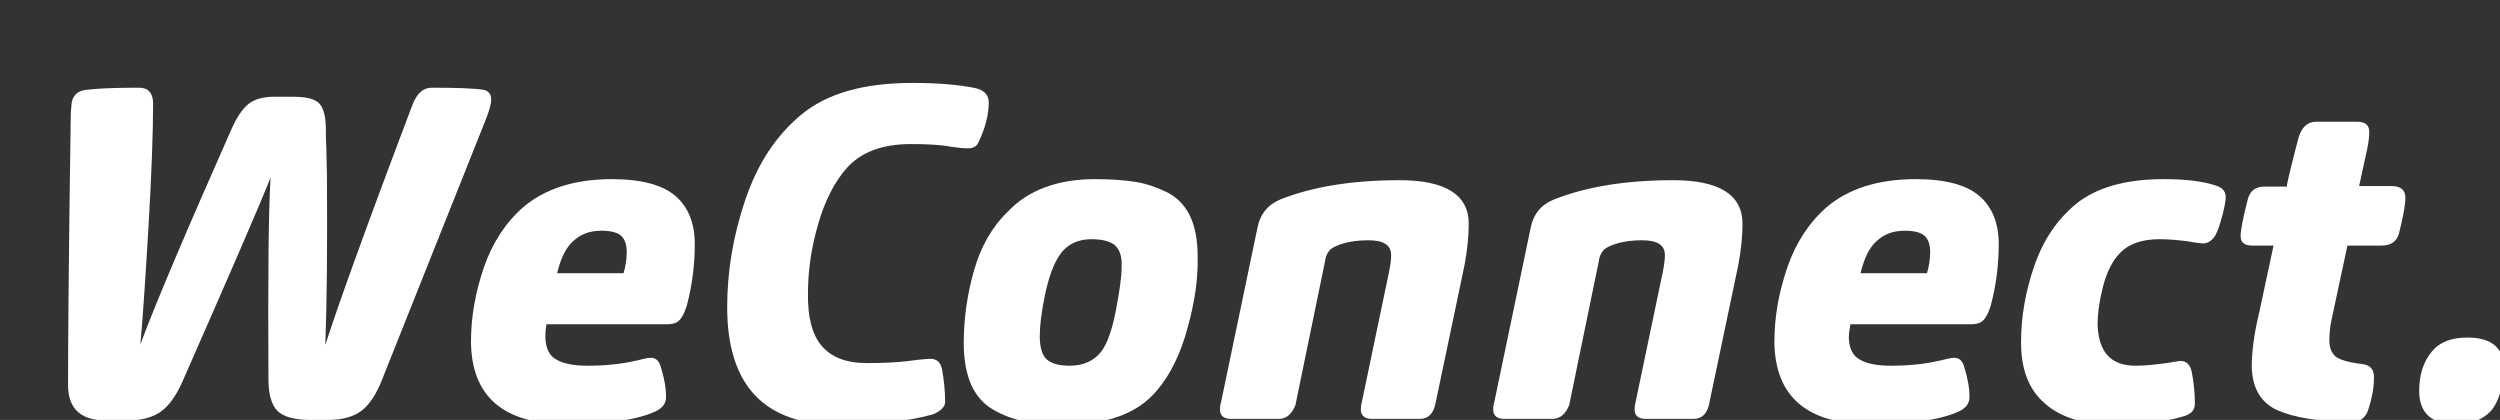
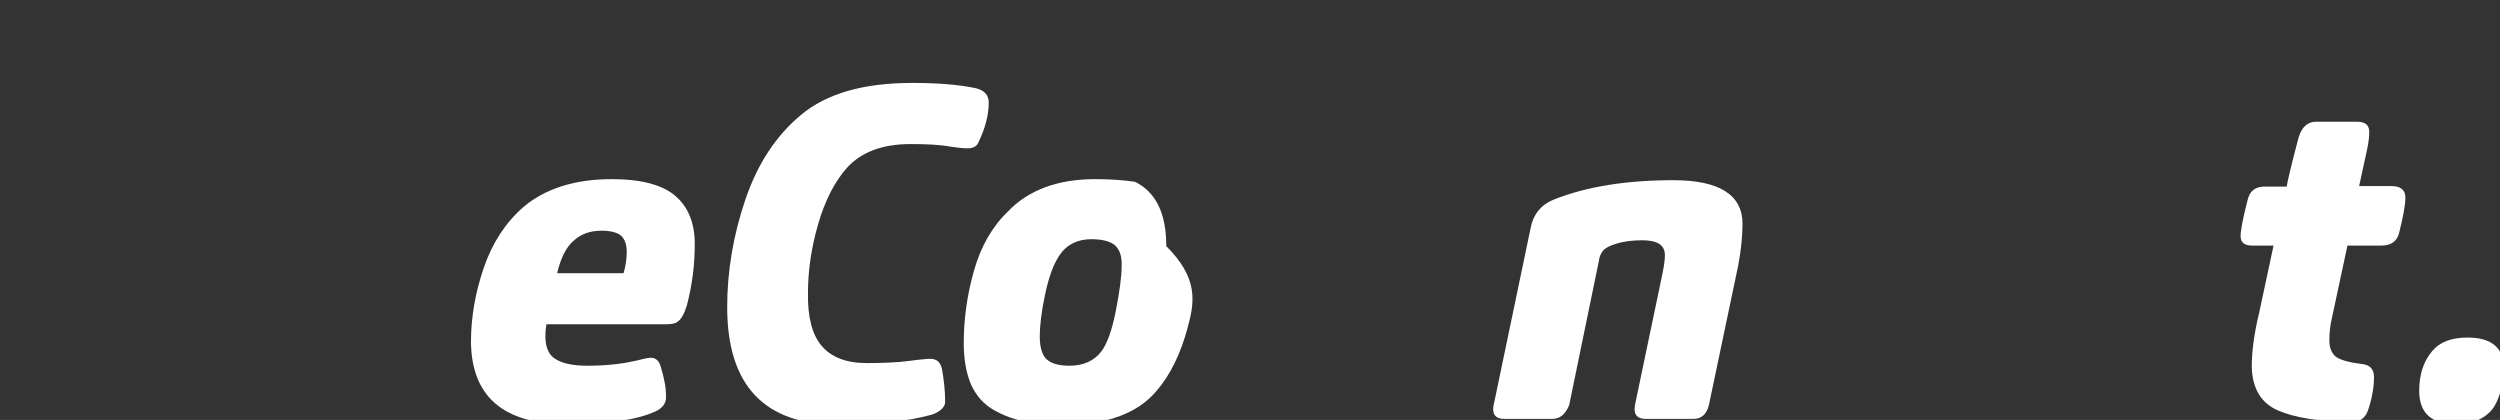
<svg xmlns="http://www.w3.org/2000/svg" xmlns:xlink="http://www.w3.org/1999/xlink" version="1.1" id="Laag_1" x="0px" y="0px" viewBox="0 0 470.3 79" style="enable-background:new 0 0 470.3 79;" xml:space="preserve">
  <rect x="0" y="0" width="470.3" height="79" fill="#333333" stroke="none" />
  <style type="text/css">
	.st0{clip-path:url(#SVGID_00000016755519964165459150000016918727846770286216_);fill:#FFFFFF;}
</style>
  <g>
    <defs>
      <rect id="SVGID_1_" width="470.3" height="79" />
    </defs>
    <clipPath id="SVGID_00000180336910752825109400000012013352658028113815_">
      <use xlink:href="#SVGID_1_" style="overflow:visible;" />
    </clipPath>
-     <path style="clip-path:url(#SVGID_00000180336910752825109400000012013352658028113815_);fill:#FFFFFF;" d="M34.4,71.6   c-1.2,2.8-2.6,4.7-4.1,5.8c-1.5,1.1-3.6,1.7-6.4,1.7l-3.9,0c-4.8,0-7.2-2.2-7.2-6.7c0-6.6,0.1-23.2,0.5-49.9c0-1.3,0.1-2.5,0.2-3.3   c0.3-1.4,1.3-2.2,2.8-2.3c2.3-0.3,5.7-0.4,9.9-0.4c1.7,0,2.6,1,2.6,3c0,5.6-0.3,13.5-0.9,23.7c-0.6,10.2-1.1,17.4-1.5,21.6   c2.9-7.8,8.6-21.2,17.1-40.4c1-2.3,2.1-3.9,3.2-4.8c1.1-0.9,2.7-1.4,4.9-1.4l3.5,0c2.5,0,4.1,0.4,4.9,1.2c0.8,0.8,1.3,2.4,1.3,4.9   c0,0.6,0,1.9,0.1,3.9c0,1.9,0.1,3.5,0.1,4.7c0.1,12.9,0,23.6-0.3,32c2.2-6.9,7.6-22,16.4-45.2c0.8-2.1,2-3.2,3.6-3.2   c4.6,0,7.9,0.1,9.8,0.4c0.9,0.2,1.4,0.8,1.4,1.8c0,0.9-0.4,2.3-1.1,4L71.8,71.6c-1,2.5-2.2,4.4-3.7,5.6c-1.5,1.2-3.7,1.8-6.5,1.8   l-3.2,0c-3,0-5.1-0.6-6.2-1.7c-1.1-1.1-1.7-3.1-1.7-5.9c-0.1-19,0-31.6,0.4-38C49.1,38,43.6,50.7,34.4,71.6" />
    <path style="clip-path:url(#SVGID_00000180336910752825109400000012013352658028113815_);fill:#FFFFFF;" d="M117.3,51.4   c0.4-1.3,0.6-2.7,0.6-4c0-1.3-0.3-2.3-1-3c-0.6-0.6-1.9-1-3.7-1c-2.2,0-3.9,0.6-5.3,1.9c-1.4,1.2-2.4,3.2-3.1,6.1L117.3,51.4z    M102.6,63.3c0,2.1,0.7,3.6,2,4.3c1.3,0.8,3.3,1.2,5.9,1.2c3.3,0,6.3-0.3,8.9-0.9c0.1,0,0.5-0.1,1.3-0.3c0.8-0.2,1.4-0.3,1.7-0.3   c1,0,1.6,0.6,1.9,1.7c0.7,2.2,1,4.1,1,5.7c0,1.2-0.7,2.1-2,2.7c-3.5,1.6-9,2.4-16.6,2.4c-12,0-18-5.2-18.1-15.5   c0-4.6,0.8-9.2,2.4-13.9c1.6-4.7,4.1-8.5,7.4-11.4c4.1-3.5,9.7-5.3,16.7-5.3c5.6,0,9.6,1.1,12,3.2c2.4,2.1,3.6,5.1,3.6,9   c0,4-0.5,7.8-1.5,11.6c-0.5,1.6-1.1,2.6-1.7,3c-0.5,0.4-1.3,0.5-2.3,0.5l-22.4,0C102.6,62.1,102.6,62.9,102.6,63.3" />
    <path style="clip-path:url(#SVGID_00000180336910752825109400000012013352658028113815_);fill:#FFFFFF;" d="M154.6,65.1   c1.8,2.1,4.6,3.2,8.4,3.2c3,0,5.7-0.1,8-0.4c2.2-0.3,3.5-0.4,4-0.4c1.2,0,1.9,0.6,2.2,1.9c0.4,2.2,0.6,4.3,0.6,6.2   c0,0.5-0.2,0.9-0.7,1.4c-0.5,0.4-1.1,0.8-1.8,1c-4.7,1.3-10.6,1.9-17.6,1.9c-13.9,0-20.9-7.4-20.9-22.1c0-6.7,1.1-13.4,3.4-20.2   c2.3-6.8,5.8-12.1,10.5-16c4.8-4,11.7-6,20.9-6c4.7,0,8.7,0.3,12,1c1.6,0.4,2.4,1.3,2.4,2.7c0,2.2-0.6,4.7-1.9,7.4   c-0.3,0.8-1,1.2-2,1.2c-0.9,0-1.9-0.1-3.2-0.3c-2.1-0.4-4.7-0.5-7.6-0.5c-5.3,0-9.3,1.5-12,4.5c-2.3,2.6-4.1,6.1-5.4,10.6   c-1.3,4.5-1.9,8.8-1.9,12.8C151.9,59.7,152.8,63,154.6,65.1" />
-     <path style="clip-path:url(#SVGID_00000180336910752825109400000012013352658028113815_);fill:#FFFFFF;" d="M209.7,46.1   c-0.9-0.7-2.3-1.1-4.4-1.1c-2.6,0-4.6,1-5.9,2.9c-1.2,1.7-2.1,4.2-2.8,7.5c-0.7,3.3-1,5.9-1,7.9c0,2.1,0.5,3.6,1.3,4.3   c0.9,0.8,2.3,1.2,4.3,1.2c2.6,0,4.6-0.9,6-2.7c1.1-1.5,2-4,2.7-7.6c0.7-3.6,1.1-6.4,1.1-8.4C211.1,48.2,210.6,46.9,209.7,46.1    M223.4,61.7c-1.3,4.9-3.3,8.9-5.8,11.8c-3.6,4.3-9.4,6.4-17.3,6.4c-2.9,0-5.4-0.2-7.5-0.6c-2-0.4-4-1.1-5.9-2.2   c-1.9-1.1-3.2-2.6-4.2-4.7c-0.9-2.1-1.4-4.7-1.4-7.8c0-4.5,0.6-9,1.9-13.6c1.3-4.6,3.4-8.3,6.4-11.2c3.8-4,9.3-6.1,16.4-6.1   c3,0,5.5,0.2,7.5,0.5c2,0.3,4,1,5.9,1.9c1.9,0.9,3.4,2.4,4.4,4.4c1,2,1.5,4.6,1.5,7.7C225.4,52.3,224.8,56.7,223.4,61.7" />
-     <path style="clip-path:url(#SVGID_00000180336910752825109400000012013352658028113815_);fill:#FFFFFF;" d="M240.6,78.8l-9,0   c-1.4,0-2.1-0.6-2.1-1.8c0-0.5,0.1-1.1,0.3-1.8l6.7-32.1c0.5-2.8,2-4.6,4.4-5.6c6.1-2.4,13.5-3.6,22.4-3.6c8.7,0,13,2.8,13,8.2   c0,2.5-0.3,5.1-0.8,7.8l-5.5,26.2c-0.4,1.8-1.4,2.7-2.9,2.7l-9,0c-1.4,0-2.1-0.6-2.1-1.8c0-0.4,0.1-1.1,0.3-1.9l5-23.9   c0.3-1.5,0.4-2.5,0.4-3.2c0-1.9-1.4-2.8-4.3-2.8c-1.8,0-3.5,0.2-5,0.7c-0.7,0.2-1.4,0.5-2.1,1c-0.5,0.5-0.9,1.2-1,2.1l-5.6,27.2   C243,77.9,242,78.8,240.6,78.8" />
+     <path style="clip-path:url(#SVGID_00000180336910752825109400000012013352658028113815_);fill:#FFFFFF;" d="M209.7,46.1   c-0.9-0.7-2.3-1.1-4.4-1.1c-2.6,0-4.6,1-5.9,2.9c-1.2,1.7-2.1,4.2-2.8,7.5c-0.7,3.3-1,5.9-1,7.9c0,2.1,0.5,3.6,1.3,4.3   c0.9,0.8,2.3,1.2,4.3,1.2c2.6,0,4.6-0.9,6-2.7c1.1-1.5,2-4,2.7-7.6c0.7-3.6,1.1-6.4,1.1-8.4C211.1,48.2,210.6,46.9,209.7,46.1    M223.4,61.7c-1.3,4.9-3.3,8.9-5.8,11.8c-3.6,4.3-9.4,6.4-17.3,6.4c-2.9,0-5.4-0.2-7.5-0.6c-2-0.4-4-1.1-5.9-2.2   c-1.9-1.1-3.2-2.6-4.2-4.7c-0.9-2.1-1.4-4.7-1.4-7.8c0-4.5,0.6-9,1.9-13.6c1.3-4.6,3.4-8.3,6.4-11.2c3.8-4,9.3-6.1,16.4-6.1   c3,0,5.5,0.2,7.5,0.5c1.9,0.9,3.4,2.4,4.4,4.4c1,2,1.5,4.6,1.5,7.7C225.4,52.3,224.8,56.7,223.4,61.7" />
    <path style="clip-path:url(#SVGID_00000180336910752825109400000012013352658028113815_);fill:#FFFFFF;" d="M292,78.8l-9,0   c-1.4,0-2.1-0.6-2.1-1.8c0-0.5,0.1-1.1,0.3-1.8l6.7-32.1c0.5-2.8,2-4.6,4.5-5.6c6.1-2.4,13.5-3.6,22.4-3.6c8.7,0,13,2.8,13,8.2   c0,2.5-0.3,5.1-0.8,7.8l-5.5,26.2c-0.4,1.8-1.4,2.7-2.9,2.7l-9,0c-1.4,0-2.1-0.6-2.1-1.8c0-0.4,0.1-1.1,0.3-1.9l5-23.9   c0.3-1.5,0.4-2.5,0.4-3.2c0-1.9-1.4-2.8-4.3-2.8c-1.8,0-3.5,0.2-5,0.7c-0.7,0.2-1.4,0.5-2.1,1c-0.5,0.5-0.9,1.2-1,2.1l-5.6,27.2   C294.5,77.9,293.5,78.8,292,78.8" />
-     <path style="clip-path:url(#SVGID_00000180336910752825109400000012013352658028113815_);fill:#FFFFFF;" d="M362.5,51.4   c0.4-1.3,0.6-2.7,0.6-4c0-1.3-0.3-2.3-1-3c-0.6-0.6-1.9-1-3.7-1c-2.2,0-3.9,0.6-5.3,1.9c-1.4,1.2-2.4,3.2-3.1,6.1L362.5,51.4z    M347.8,63.3c0,2.1,0.7,3.6,2,4.3c1.3,0.8,3.3,1.2,5.9,1.2c3.3,0,6.3-0.3,8.9-0.9c0.1,0,0.5-0.1,1.3-0.3c0.8-0.2,1.4-0.3,1.7-0.3   c1,0,1.6,0.6,1.9,1.7c0.7,2.2,1,4.1,1,5.7c0,1.2-0.7,2.1-2,2.7c-3.5,1.6-9,2.4-16.6,2.4c-12,0-18-5.2-18.1-15.5   c0-4.6,0.8-9.2,2.4-13.9c1.6-4.7,4.1-8.5,7.4-11.4c4.1-3.5,9.7-5.3,16.8-5.3c5.6,0,9.6,1.1,12,3.2c2.4,2.1,3.6,5.1,3.6,9   c0,4-0.5,7.8-1.5,11.6c-0.5,1.6-1.1,2.6-1.7,3c-0.5,0.4-1.3,0.5-2.3,0.5l-22.4,0C347.9,62.1,347.8,62.9,347.8,63.3" />
-     <path style="clip-path:url(#SVGID_00000180336910752825109400000012013352658028113815_);fill:#FFFFFF;" d="M401.8,68.8   c1.6,0,3.5-0.2,5.8-0.5c0.1,0,0.5-0.1,1.2-0.2c0.7-0.1,1.2-0.2,1.4-0.2c1.1,0,1.8,0.7,2.1,2c0.4,2,0.6,4.1,0.6,6.1   c0,1.2-0.8,2-2.4,2.4c-3.5,1-7.8,1.5-12.8,1.5c-5.6,0-9.9-1.3-12.9-3.9c-3.1-2.6-4.6-6.4-4.6-11.6c0-4.7,0.8-9.5,2.5-14.4   c1.7-4.9,4.3-8.7,7.8-11.6c3.8-3.1,9.3-4.7,16.5-4.7c4.3,0,7.6,0.4,10.1,1.3c1.1,0.4,1.6,1.1,1.6,2.1c0,0.6-0.2,1.8-0.6,3.3   c-0.4,1.6-0.8,2.8-1.3,3.8c-0.6,1-1.4,1.6-2.4,1.6c-0.2,0-1.2-0.1-2.8-0.4c-2.2-0.3-4-0.4-5.4-0.4c-3.3,0-5.7,0.9-7.3,2.5   c-1.4,1.4-2.5,3.5-3.2,6.1c-0.7,2.7-1.1,5.2-1.1,7.5C394.8,66.3,397.1,68.8,401.8,68.8" />
    <path style="clip-path:url(#SVGID_00000180336910752825109400000012013352658028113815_);fill:#FFFFFF;" d="M438.6,60.2   c-0.3,1.3-0.4,2.6-0.4,3.9c0,1.3,0.4,2.3,1.2,3c0.8,0.6,2.5,1.1,5.1,1.4c1.4,0.2,2.1,1,2.1,2.5c0,1.6-0.3,3.6-1,5.8   c-0.5,1.8-1.6,2.6-3.4,2.6c-5.9-0.1-10.5-0.8-13.7-2.2c-3.2-1.4-4.8-4.2-4.9-8.2c0-2.7,0.4-6.1,1.4-10.2l2.7-12.6l-4,0   c-1.5,0-2.2-0.6-2.2-1.8c0-1,0.4-3.2,1.3-6.7c0.4-1.8,1.5-2.6,3.2-2.6l4.2,0c0-0.5,0.7-3.5,2.2-9.2c0.6-2,1.7-3,3.3-3l7.7,0   c1.5,0,2.3,0.6,2.3,1.9c0,0.8-0.1,1.9-0.4,3.3l-1.5,6.9l6,0c1.8,0,2.7,0.7,2.7,2.2c0,1.3-0.4,3.5-1.2,6.7c-0.4,1.5-1.5,2.3-3.3,2.3   l-6.4,0L438.6,60.2z" />
    <path style="clip-path:url(#SVGID_00000180336910752825109400000012013352658028113815_);fill:#FFFFFF;" d="M470.4,73.7   c-0.5,1.6-1.1,2.9-2,3.8c-1.5,1.5-3.6,2.3-6.4,2.3c-4.6,0-6.9-2.1-6.9-6.3c0-3,0.8-5.5,2.4-7.4c1.5-1.8,3.7-2.6,6.7-2.6   c4.6,0,6.9,2,6.9,6.1C471.1,70.7,470.9,72.1,470.4,73.7" />
  </g>
</svg>